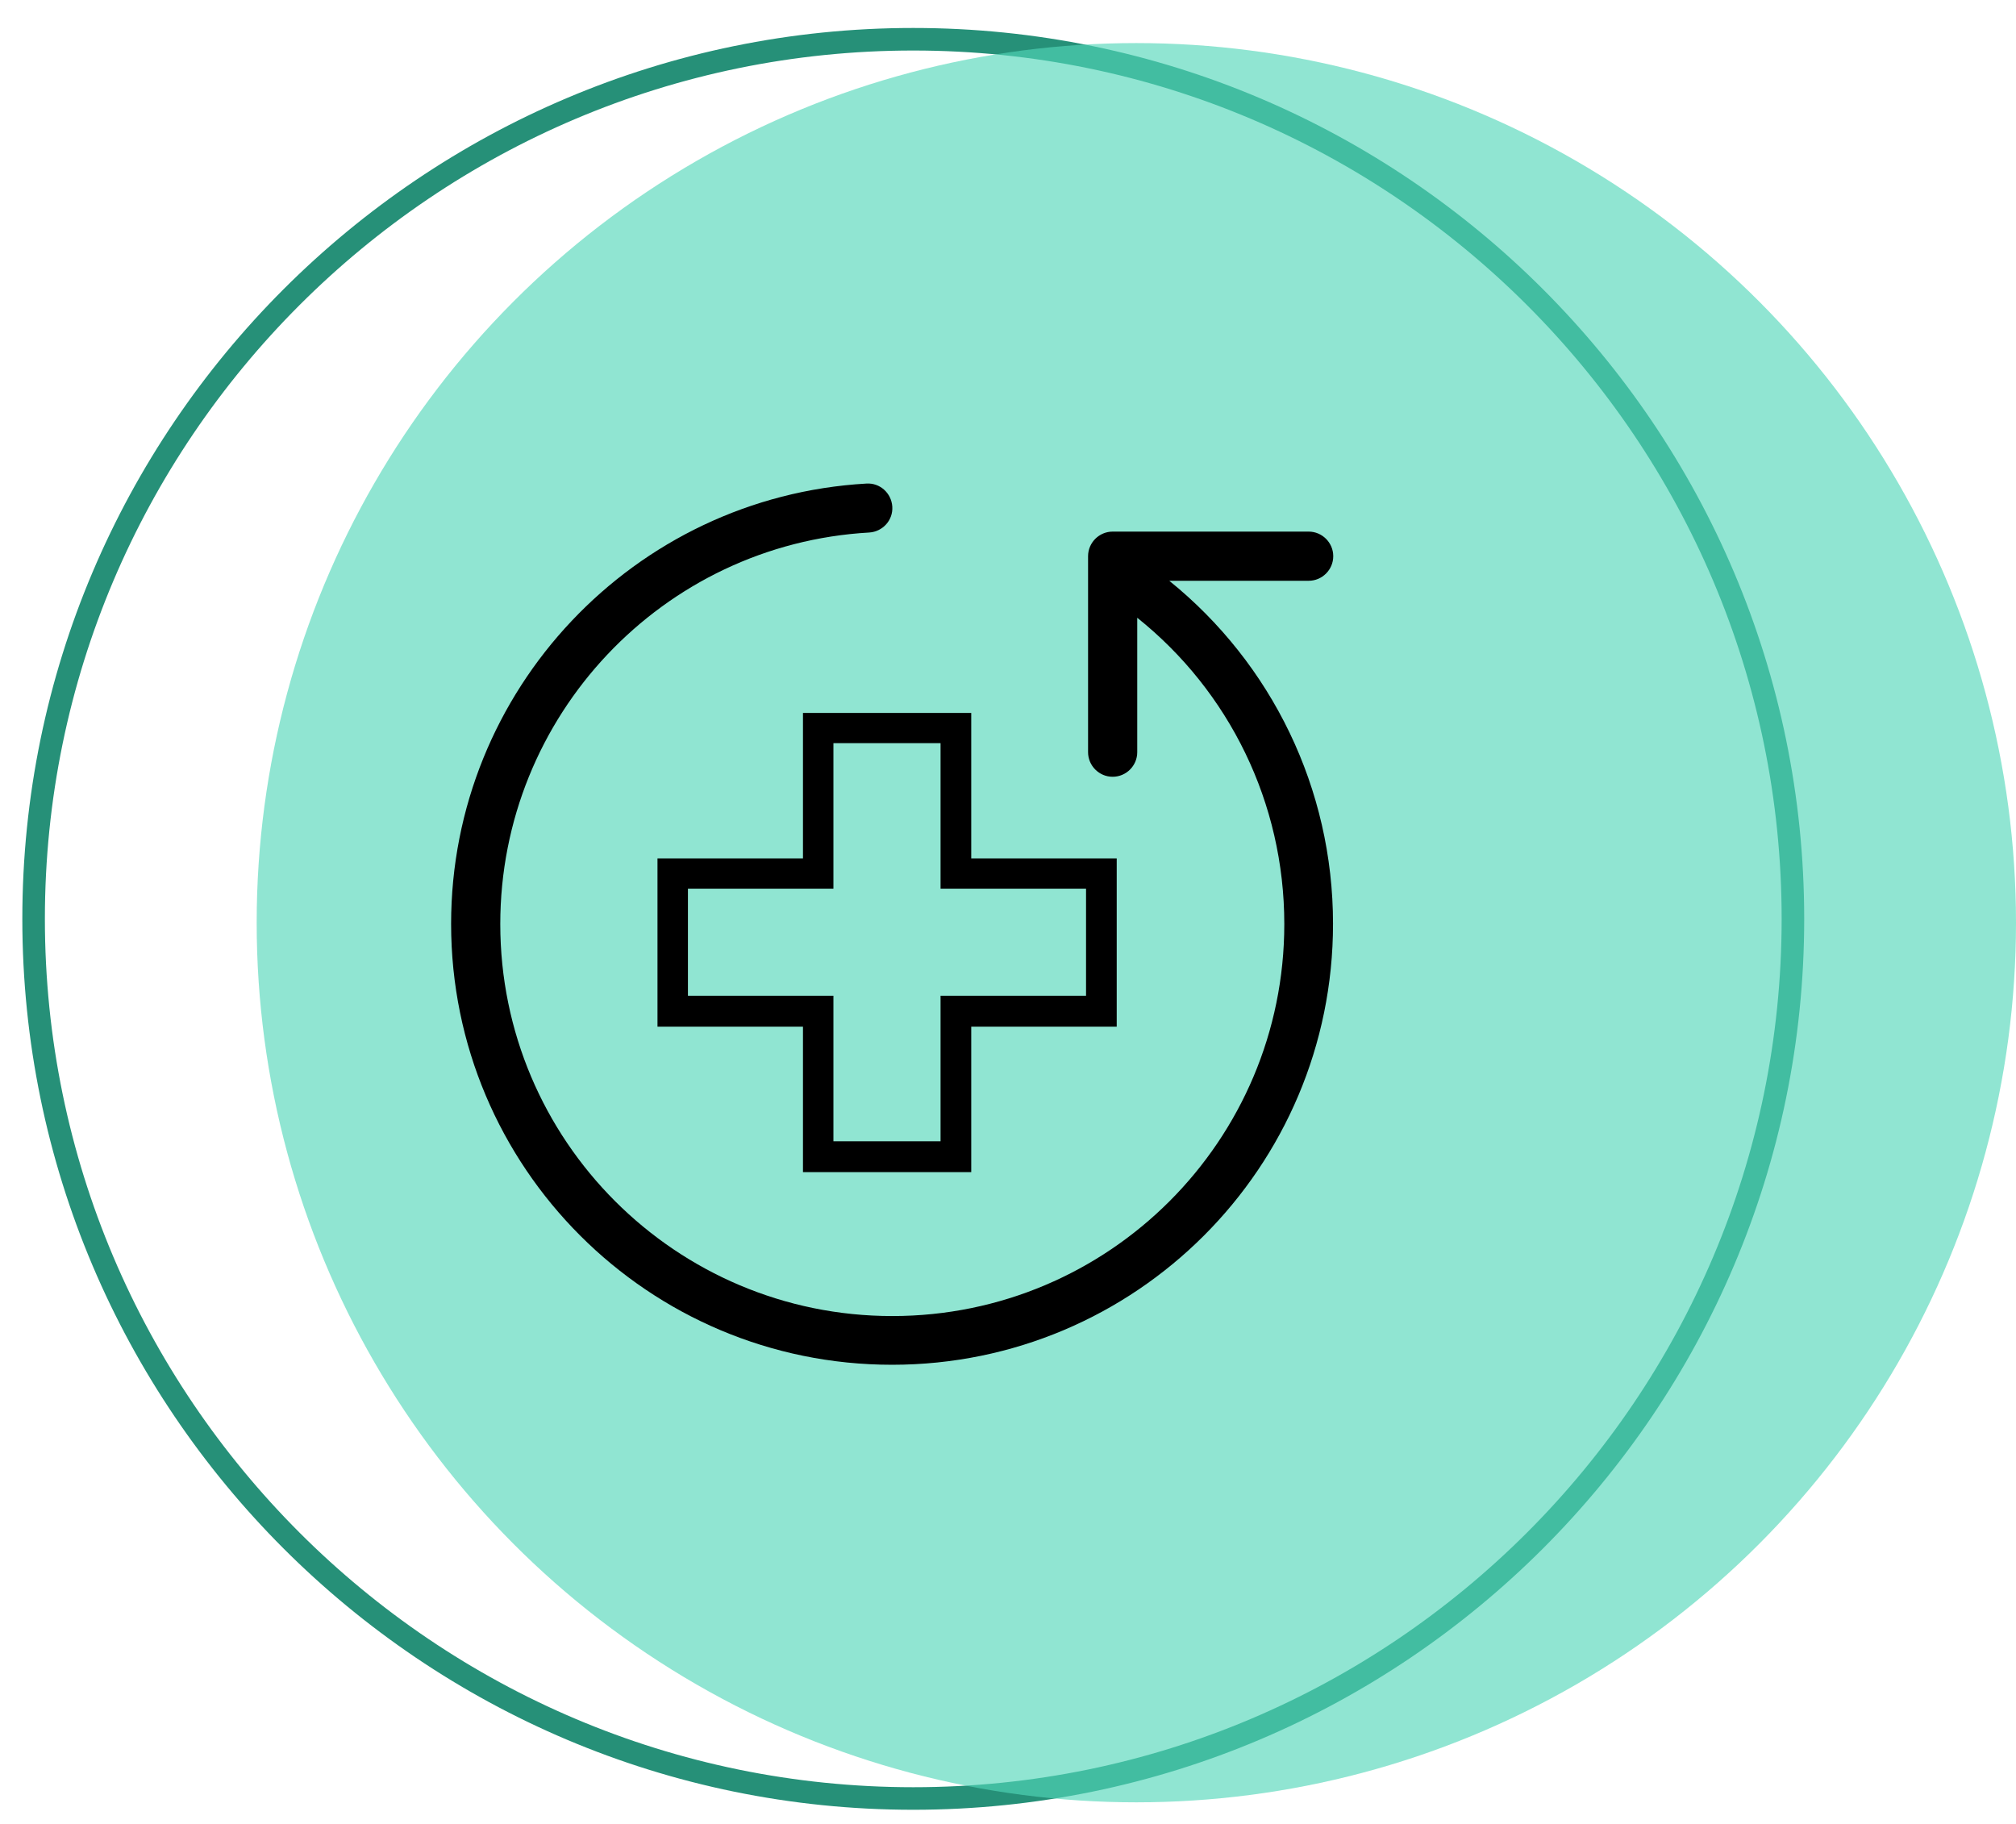
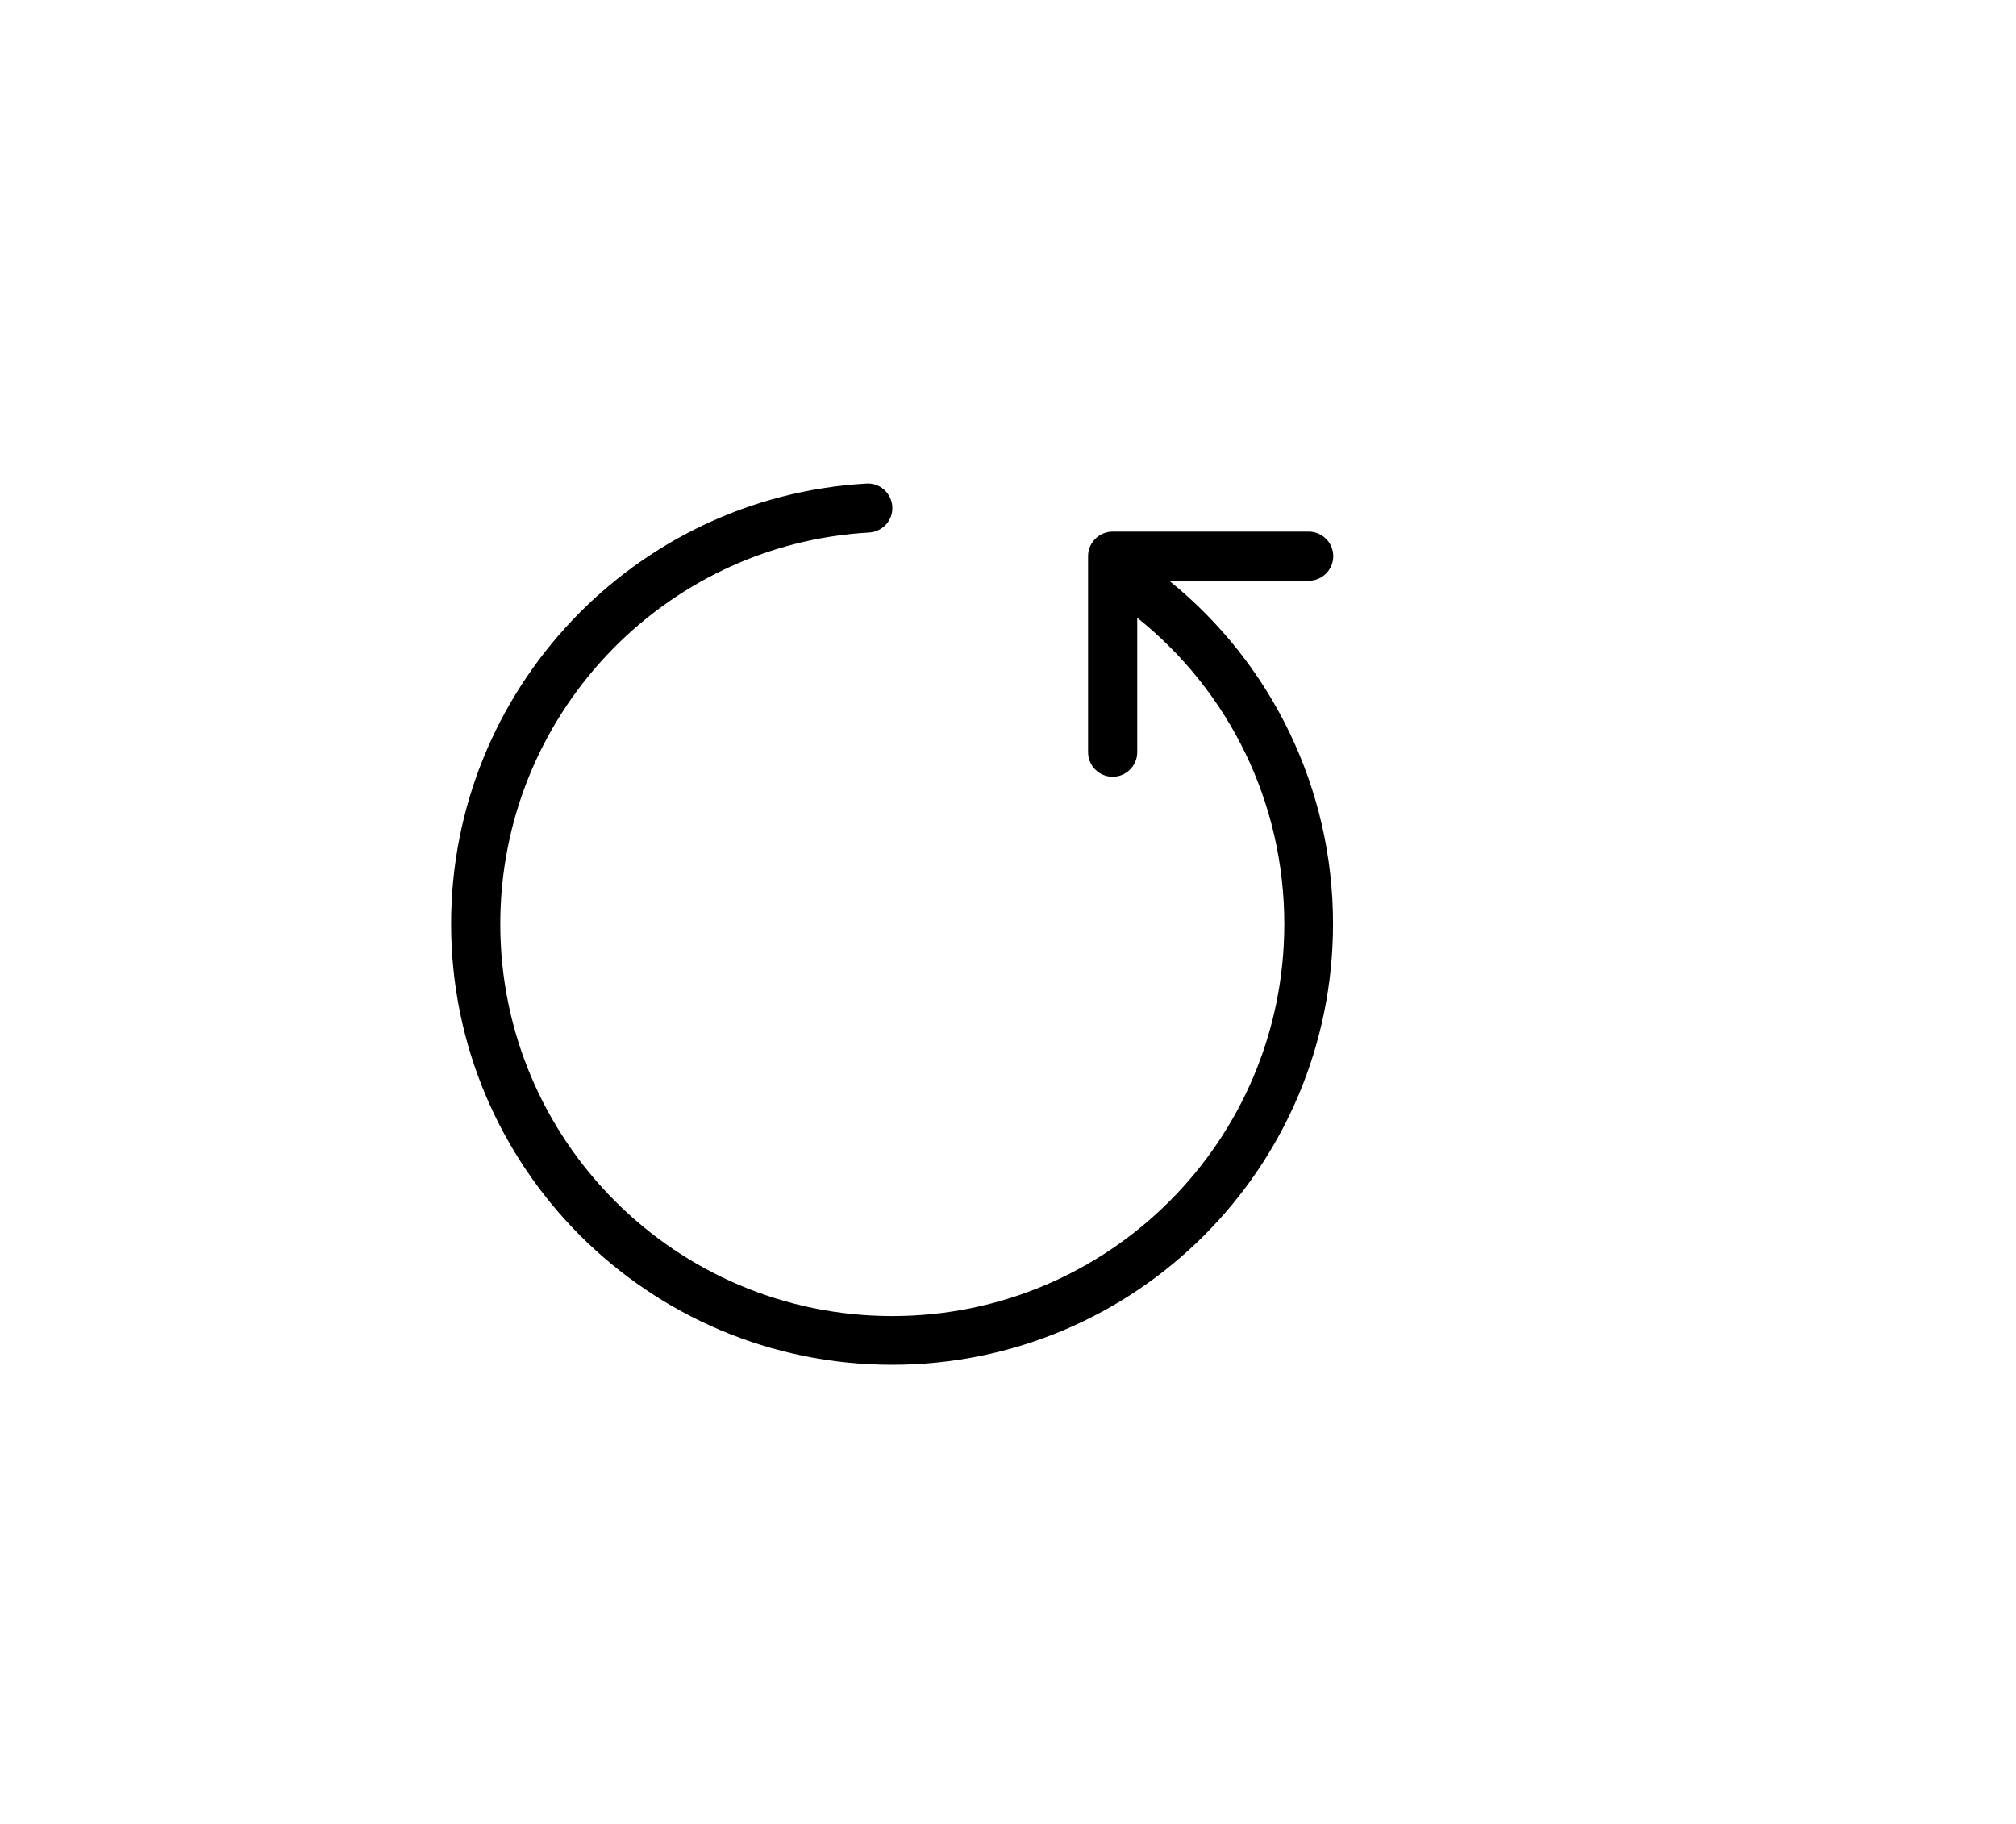
<svg xmlns="http://www.w3.org/2000/svg" version="1.1" id="Layer_1" x="0px" y="0px" viewBox="0 0 89.38 80.87" style="enable-background:new 0 0 89.38 80.87;" xml:space="preserve">
  <style type="text/css">
	.st0{fill:#269078;}
	.st1{opacity:0.64;}
	.st2{fill:#51D7B8;}
</style>
  <g>
-     <path class="st0" d="M40.49,80.24c-21.78,0-39.5-17.72-39.5-39.5s17.72-39.5,39.5-39.5s39.5,17.72,39.5,39.5   C79.99,62.52,62.27,80.24,40.49,80.24z M40.49,2.24c-21.23,0-38.5,17.27-38.5,38.5s17.27,38.5,38.5,38.5s38.5-17.27,38.5-38.5   S61.72,2.24,40.49,2.24z" />
-   </g>
+     </g>
  <g class="st1">
-     <circle class="st2" cx="50.38" cy="40.91" r="39" />
-   </g>
+     </g>
  <g>
    <path d="M50.42,27.39v5.96c0,0.6-0.49,1.09-1.09,1.09s-1.09-0.49-1.09-1.09v-8.69c0-0.6,0.49-1.09,1.09-1.09h8.69   c0.6,0,1.09,0.49,1.09,1.09s-0.49,1.09-1.09,1.09h-6.18c4.54,3.67,7.26,9.21,7.26,15.21c0,10.8-8.75,19.55-19.55,19.55   S20,51.76,20,40.96c0-10.37,8.11-18.93,18.41-19.52c0.6-0.04,1.11,0.42,1.15,1.02c0.04,0.6-0.42,1.11-1.02,1.15   c-9.16,0.52-16.36,8.13-16.36,17.36c0,9.59,7.78,17.38,17.38,17.38s17.38-7.78,17.38-17.38C56.94,35.6,54.5,30.65,50.42,27.39z" />
-     <path d="M43.06,31.61H35.6v6.45h-6.45v7.46h6.45v6.45h7.46v-6.45h6.45v-7.46h-6.45V31.61z M48.15,39.4v4.75H41.7v6.45h-4.75v-6.45   H30.5V39.4h6.45v-6.45h4.75v6.45H48.15L48.15,39.4z" />
  </g>
</svg>